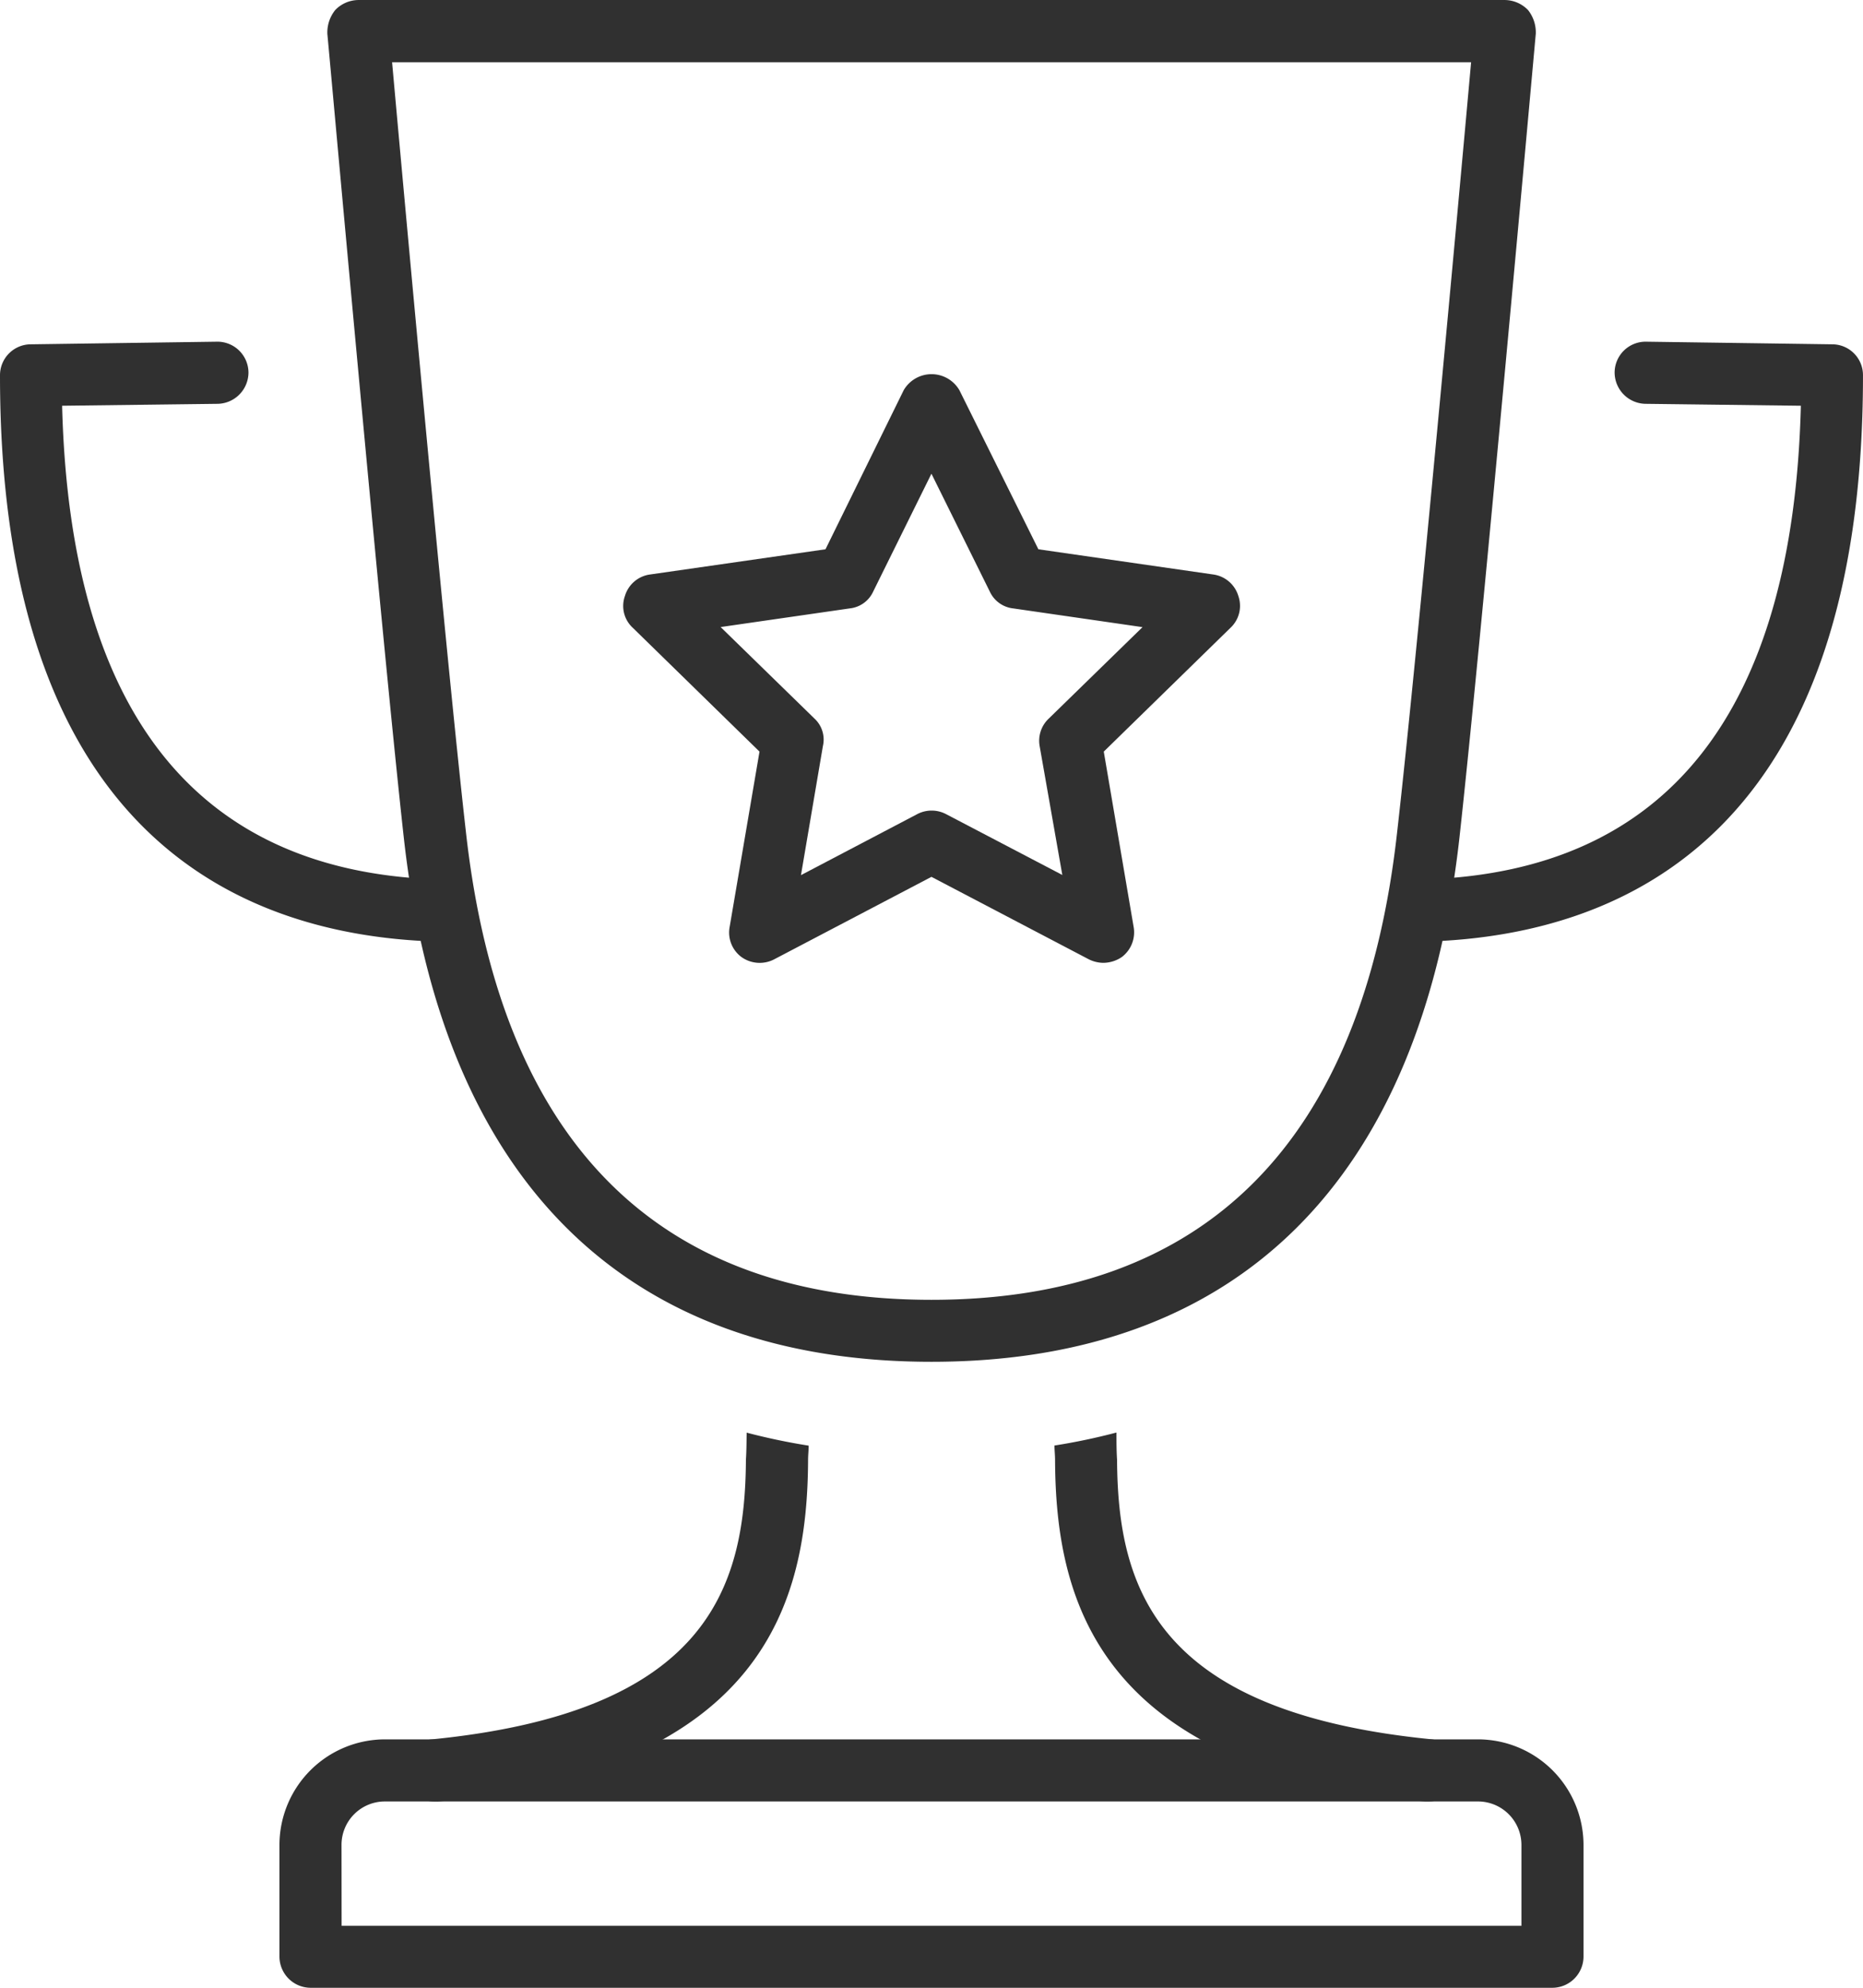
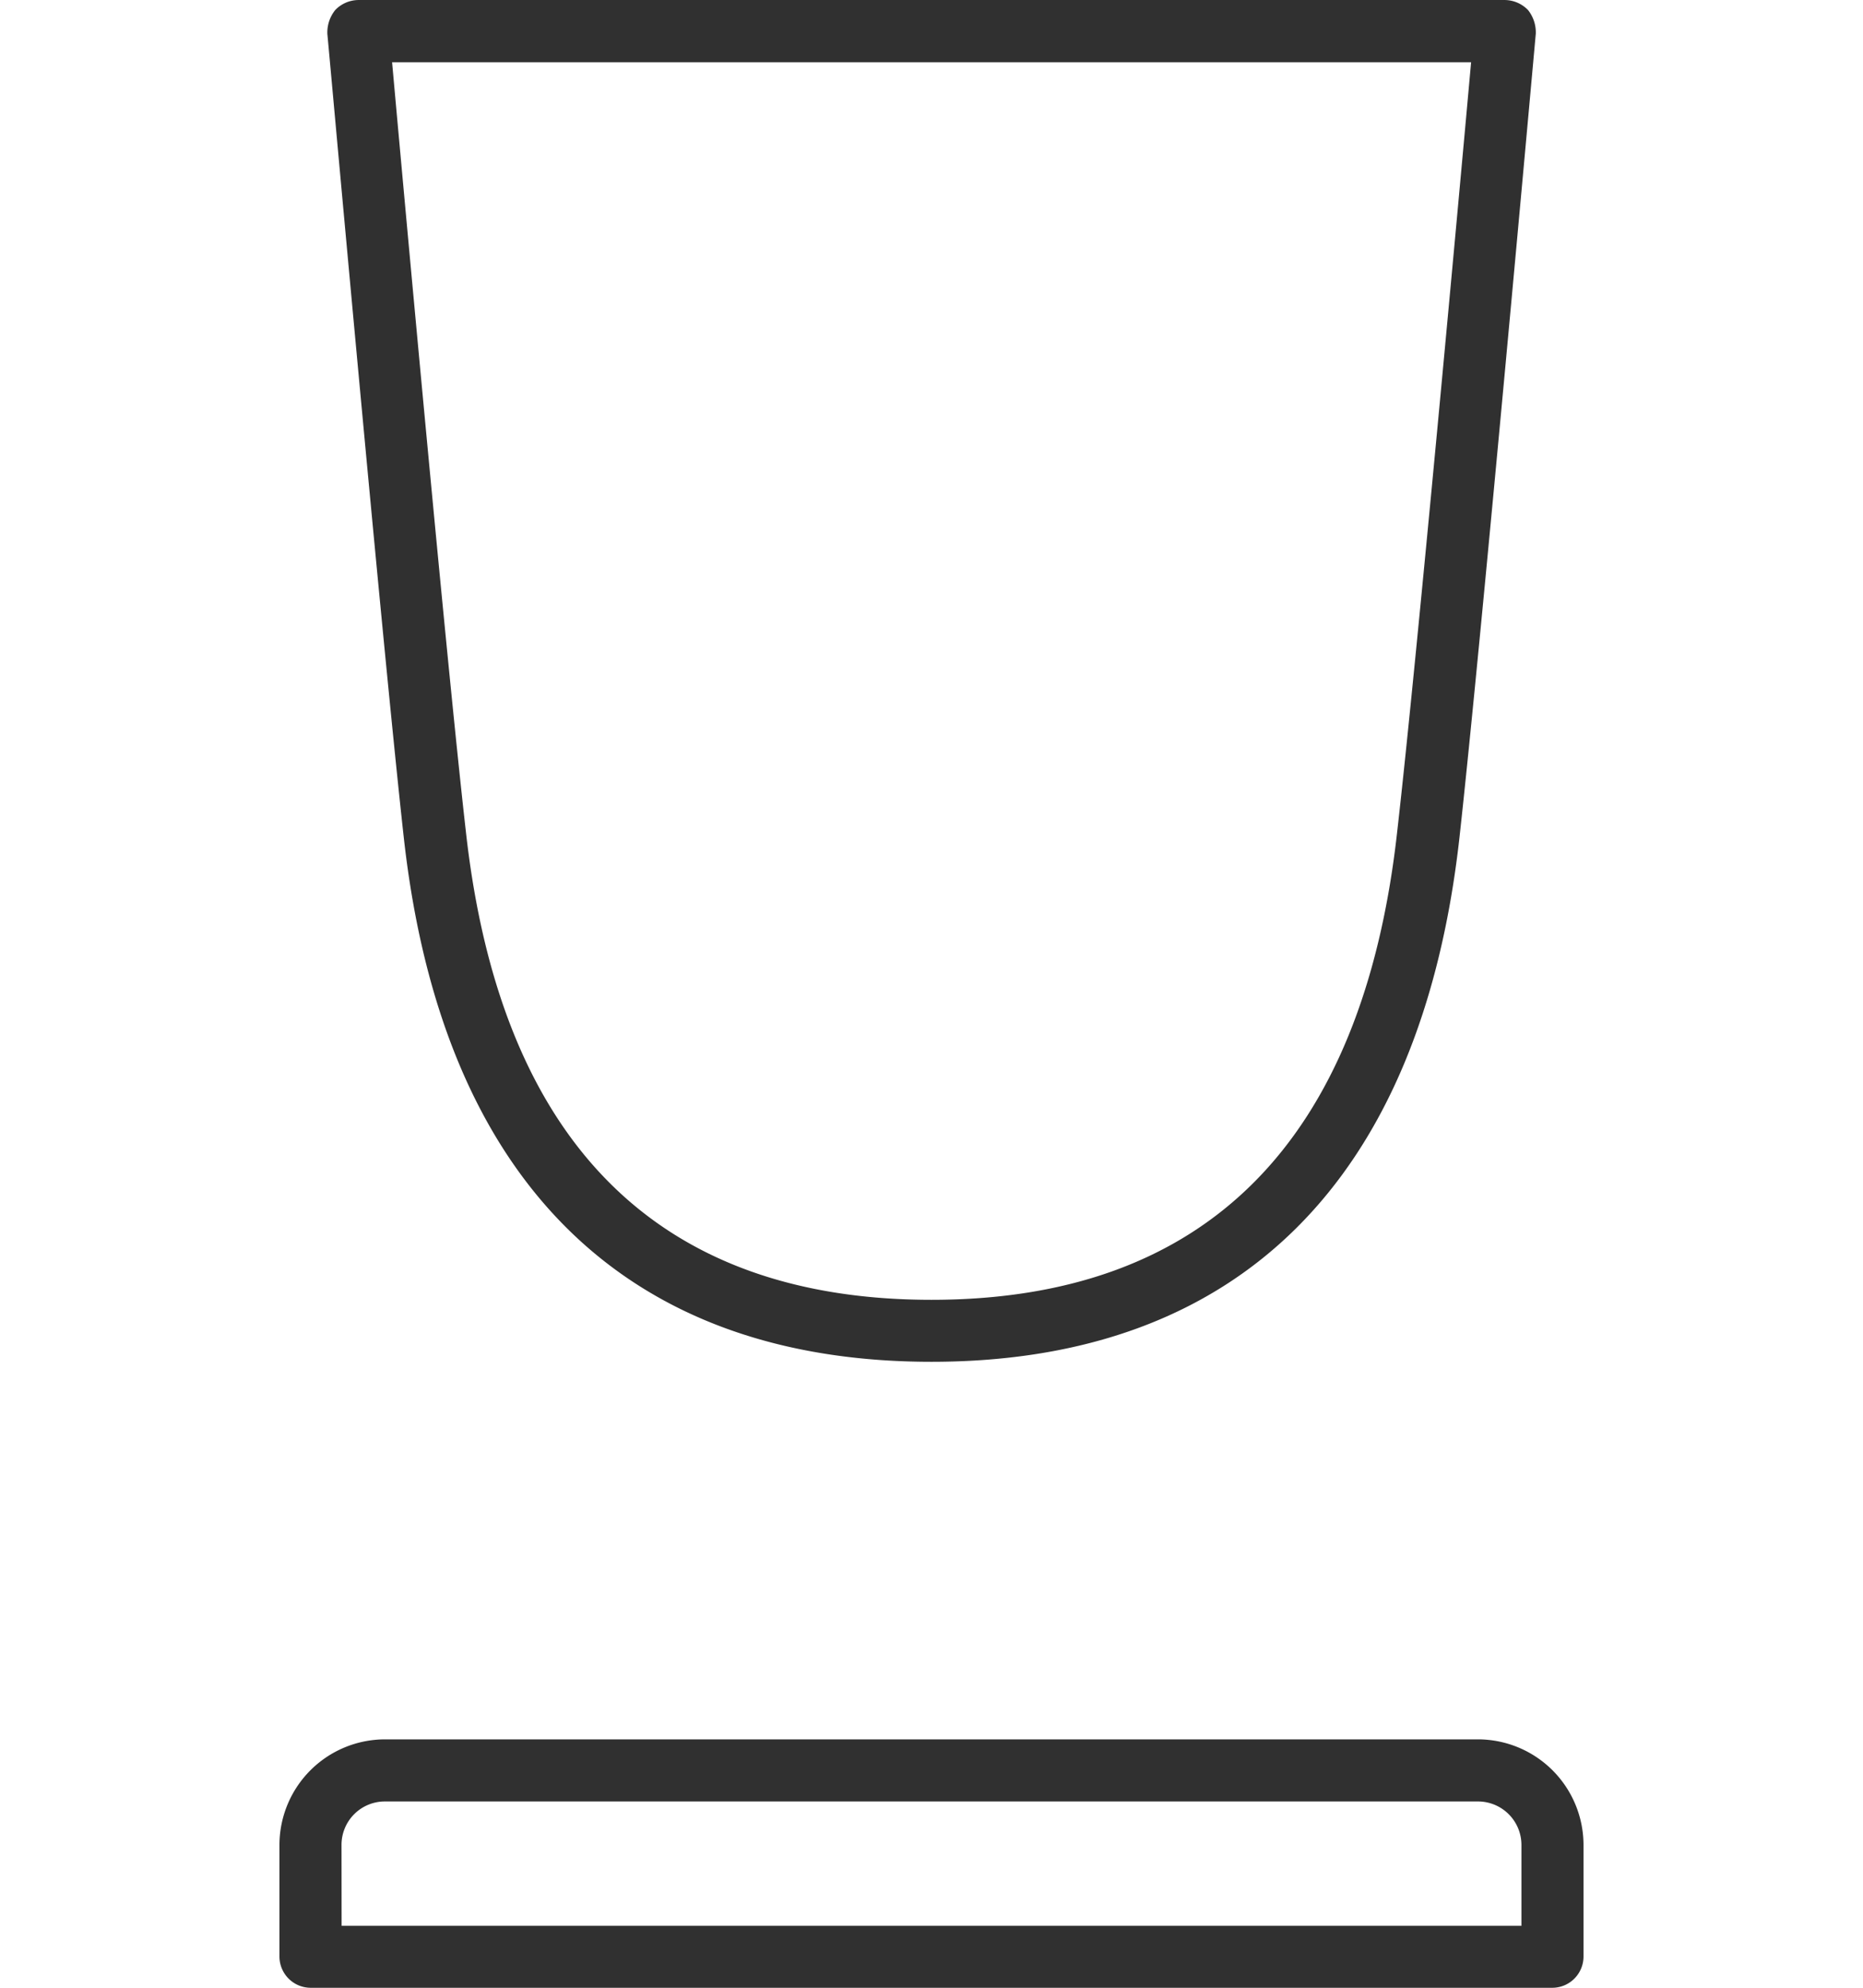
<svg xmlns="http://www.w3.org/2000/svg" width="113.216" height="120.766" viewBox="0 0 113.216 120.766">
  <defs>
    <style>.a{fill:#303030;}</style>
  </defs>
  <g transform="translate(-143.333 -196.666)">
    <path class="a" d="M223.04,226.343h-75.48a1.9,1.9,0,0,1-1.884-1.891v-6.775a6.421,6.421,0,0,1,6.405-6.427h66.43a6.423,6.423,0,0,1,6.413,6.427v6.775A1.9,1.9,0,0,1,223.04,226.343Zm-73.588-3.768h71.7v-4.9a2.642,2.642,0,0,0-2.645-2.652h-66.43a2.635,2.635,0,0,0-2.63,2.652Z" transform="translate(14.64 91.089)" />
    <path class="a" d="M182.8,279.4c-18.629,0-29.759-11.021-32.07-31.853-1.34-12.071-4.6-48.46-4.644-48.815a2.18,2.18,0,0,1,.478-1.456,1.976,1.976,0,0,1,1.413-.609h69.661a1.989,1.989,0,0,1,1.413.609,2.174,2.174,0,0,1,.471,1.456c-.036.355-3.3,36.744-4.637,48.815C212.562,268.378,201.439,279.4,182.8,279.4Zm-32.78-78.95c.71,7.891,3.3,36.316,4.478,46.685,2.08,18.9,11.637,28.5,28.3,28.5s26.23-9.6,28.309-28.5c1.181-10.369,3.775-38.794,4.485-46.685Z" transform="translate(17.141 0)" />
    <g transform="translate(143.333 217.425)">
-       <path class="a" d="M169.751,235.97h-.072c-12.028-.427-26.346-6.76-26.346-34.389a1.879,1.879,0,0,1,1.891-1.891l11.318-.159h0a1.888,1.888,0,0,1,1.891,1.869,1.909,1.909,0,0,1-1.891,1.906l-9.434.116c.471,18.578,8.137,28.251,22.716,28.773a1.888,1.888,0,0,1-.072,3.775Z" transform="translate(-143.333 -199.531)" />
-       <path class="a" d="M156.937,235.97a1.906,1.906,0,0,1-1.884-1.819,1.886,1.886,0,0,1,1.811-1.956c14.622-.522,22.245-10.195,22.716-28.773l-9.427-.116a1.909,1.909,0,0,1-1.891-1.906,1.883,1.883,0,0,1,1.891-1.869h0l11.318.159a1.873,1.873,0,0,1,1.884,1.891c0,27.628-14.31,33.961-26.338,34.389Z" transform="translate(-70.14 -199.531)" />
-     </g>
-     <path class="a" d="M177.72,235.564a2.03,2.03,0,0,1-.869-.217l-9.557-5.007-9.55,5.007a1.907,1.907,0,0,1-2-.138,1.853,1.853,0,0,1-.71-1.848l1.811-10.63-7.7-7.521a1.8,1.8,0,0,1-.478-1.935,1.848,1.848,0,0,1,1.493-1.3l10.695-1.536,4.753-9.666a1.958,1.958,0,0,1,3.384,0l4.8,9.666,10.659,1.536a1.857,1.857,0,0,1,1.493,1.3,1.825,1.825,0,0,1-.478,1.935l-7.7,7.521,1.811,10.63a1.881,1.881,0,0,1-.71,1.848A2.024,2.024,0,0,1,177.72,235.564Zm-23.237-20.4,5.7,5.558a1.74,1.74,0,0,1,.514,1.674l-1.333,7.84,7.072-3.71a1.89,1.89,0,0,1,1.739,0l7.072,3.7-1.377-7.825a1.849,1.849,0,0,1,.551-1.674l5.7-5.558-7.862-1.138A1.78,1.78,0,0,1,170.836,213l-3.543-7.152L163.757,213a1.769,1.769,0,0,1-1.413,1.029Z" transform="translate(32.644 19.598)" />
+       </g>
    <g transform="translate(167.861 283.703)">
-       <path class="a" d="M167.52,210.316c-.044,7.854-2.4,15.346-19.107,17a1.892,1.892,0,0,0,.2,3.775h.2c19.854-2.007,22.448-12.151,22.484-20.759,0-.283.036-.594.036-.862a38.326,38.326,0,0,1-3.768-.79C167.556,209.229,167.556,209.8,167.52,210.316Z" transform="translate(-146.718 -208.678)" />
-       <path class="a" d="M152.213,210.33c.036,8.608,2.637,18.752,22.484,20.759h.2a1.905,1.905,0,0,0,1.891-1.7,1.951,1.951,0,0,0-1.7-2.08c-16.7-1.652-19.064-9.144-19.107-16.984-.036-.529-.036-1.1-.036-1.652a37.887,37.887,0,0,1-3.768.79C152.177,209.736,152.213,210.048,152.213,210.33Z" transform="translate(-112.624 -208.678)" />
-     </g>
+       </g>
  </g>
</svg>